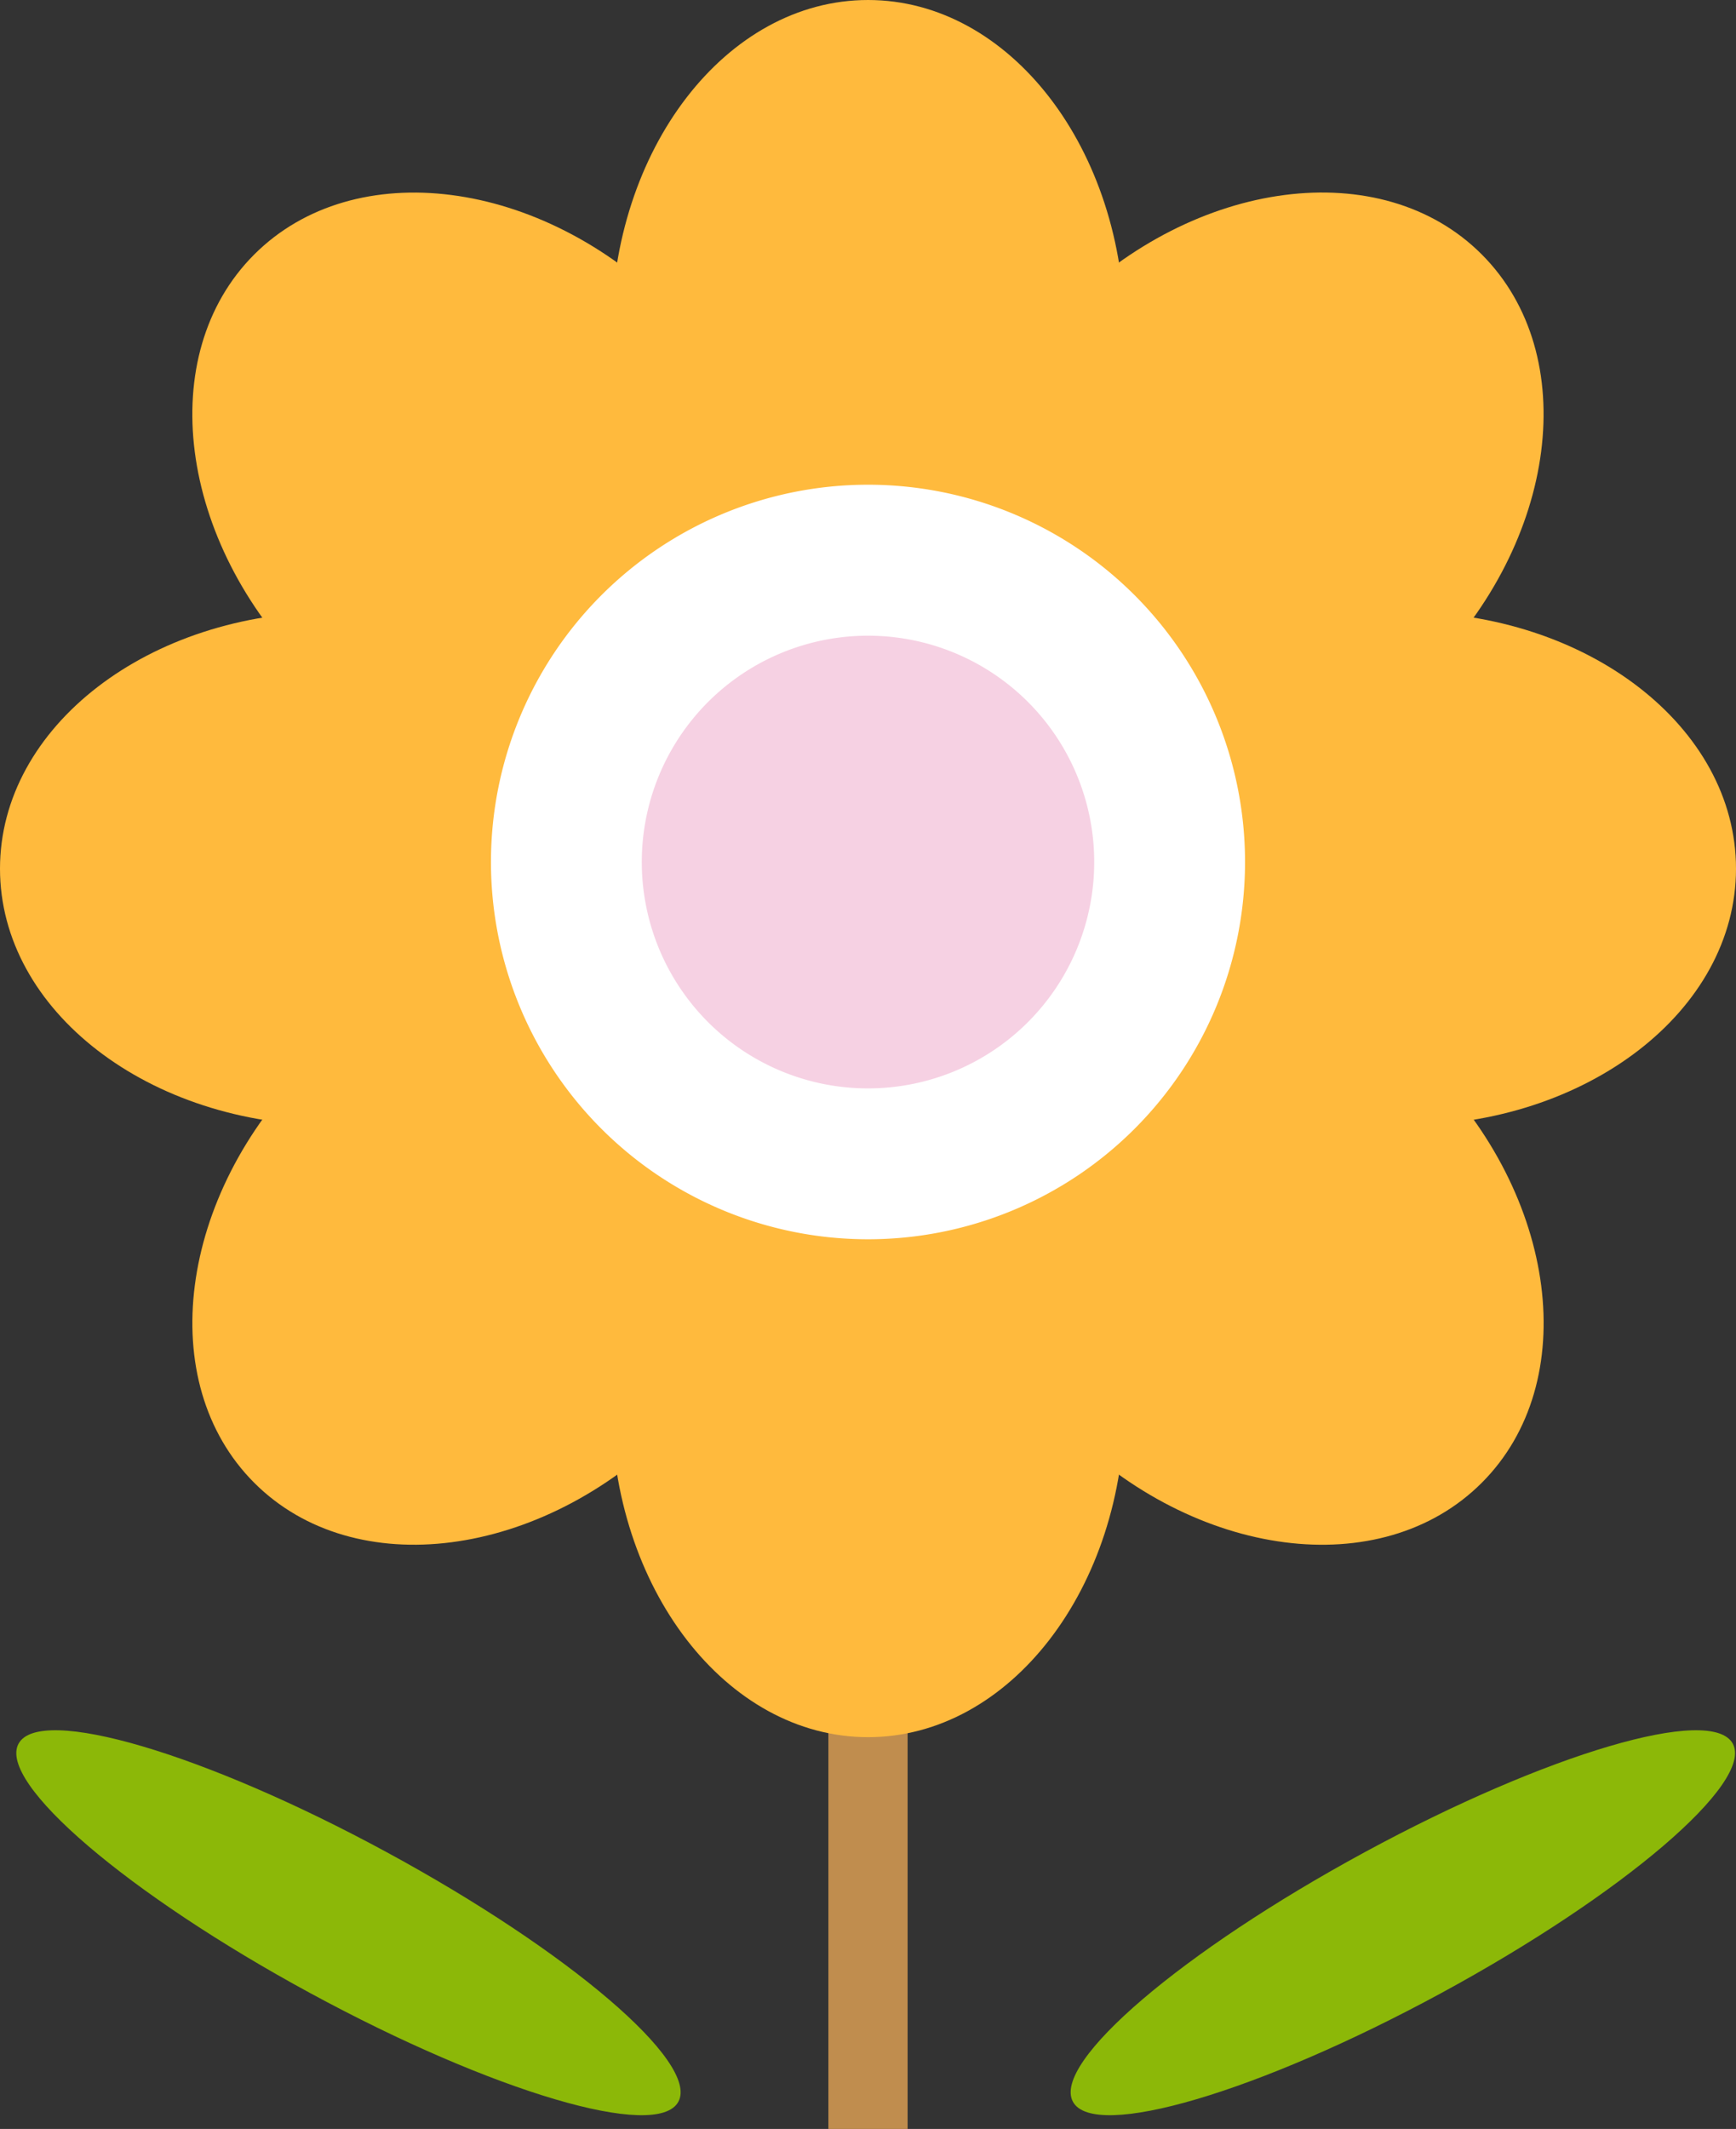
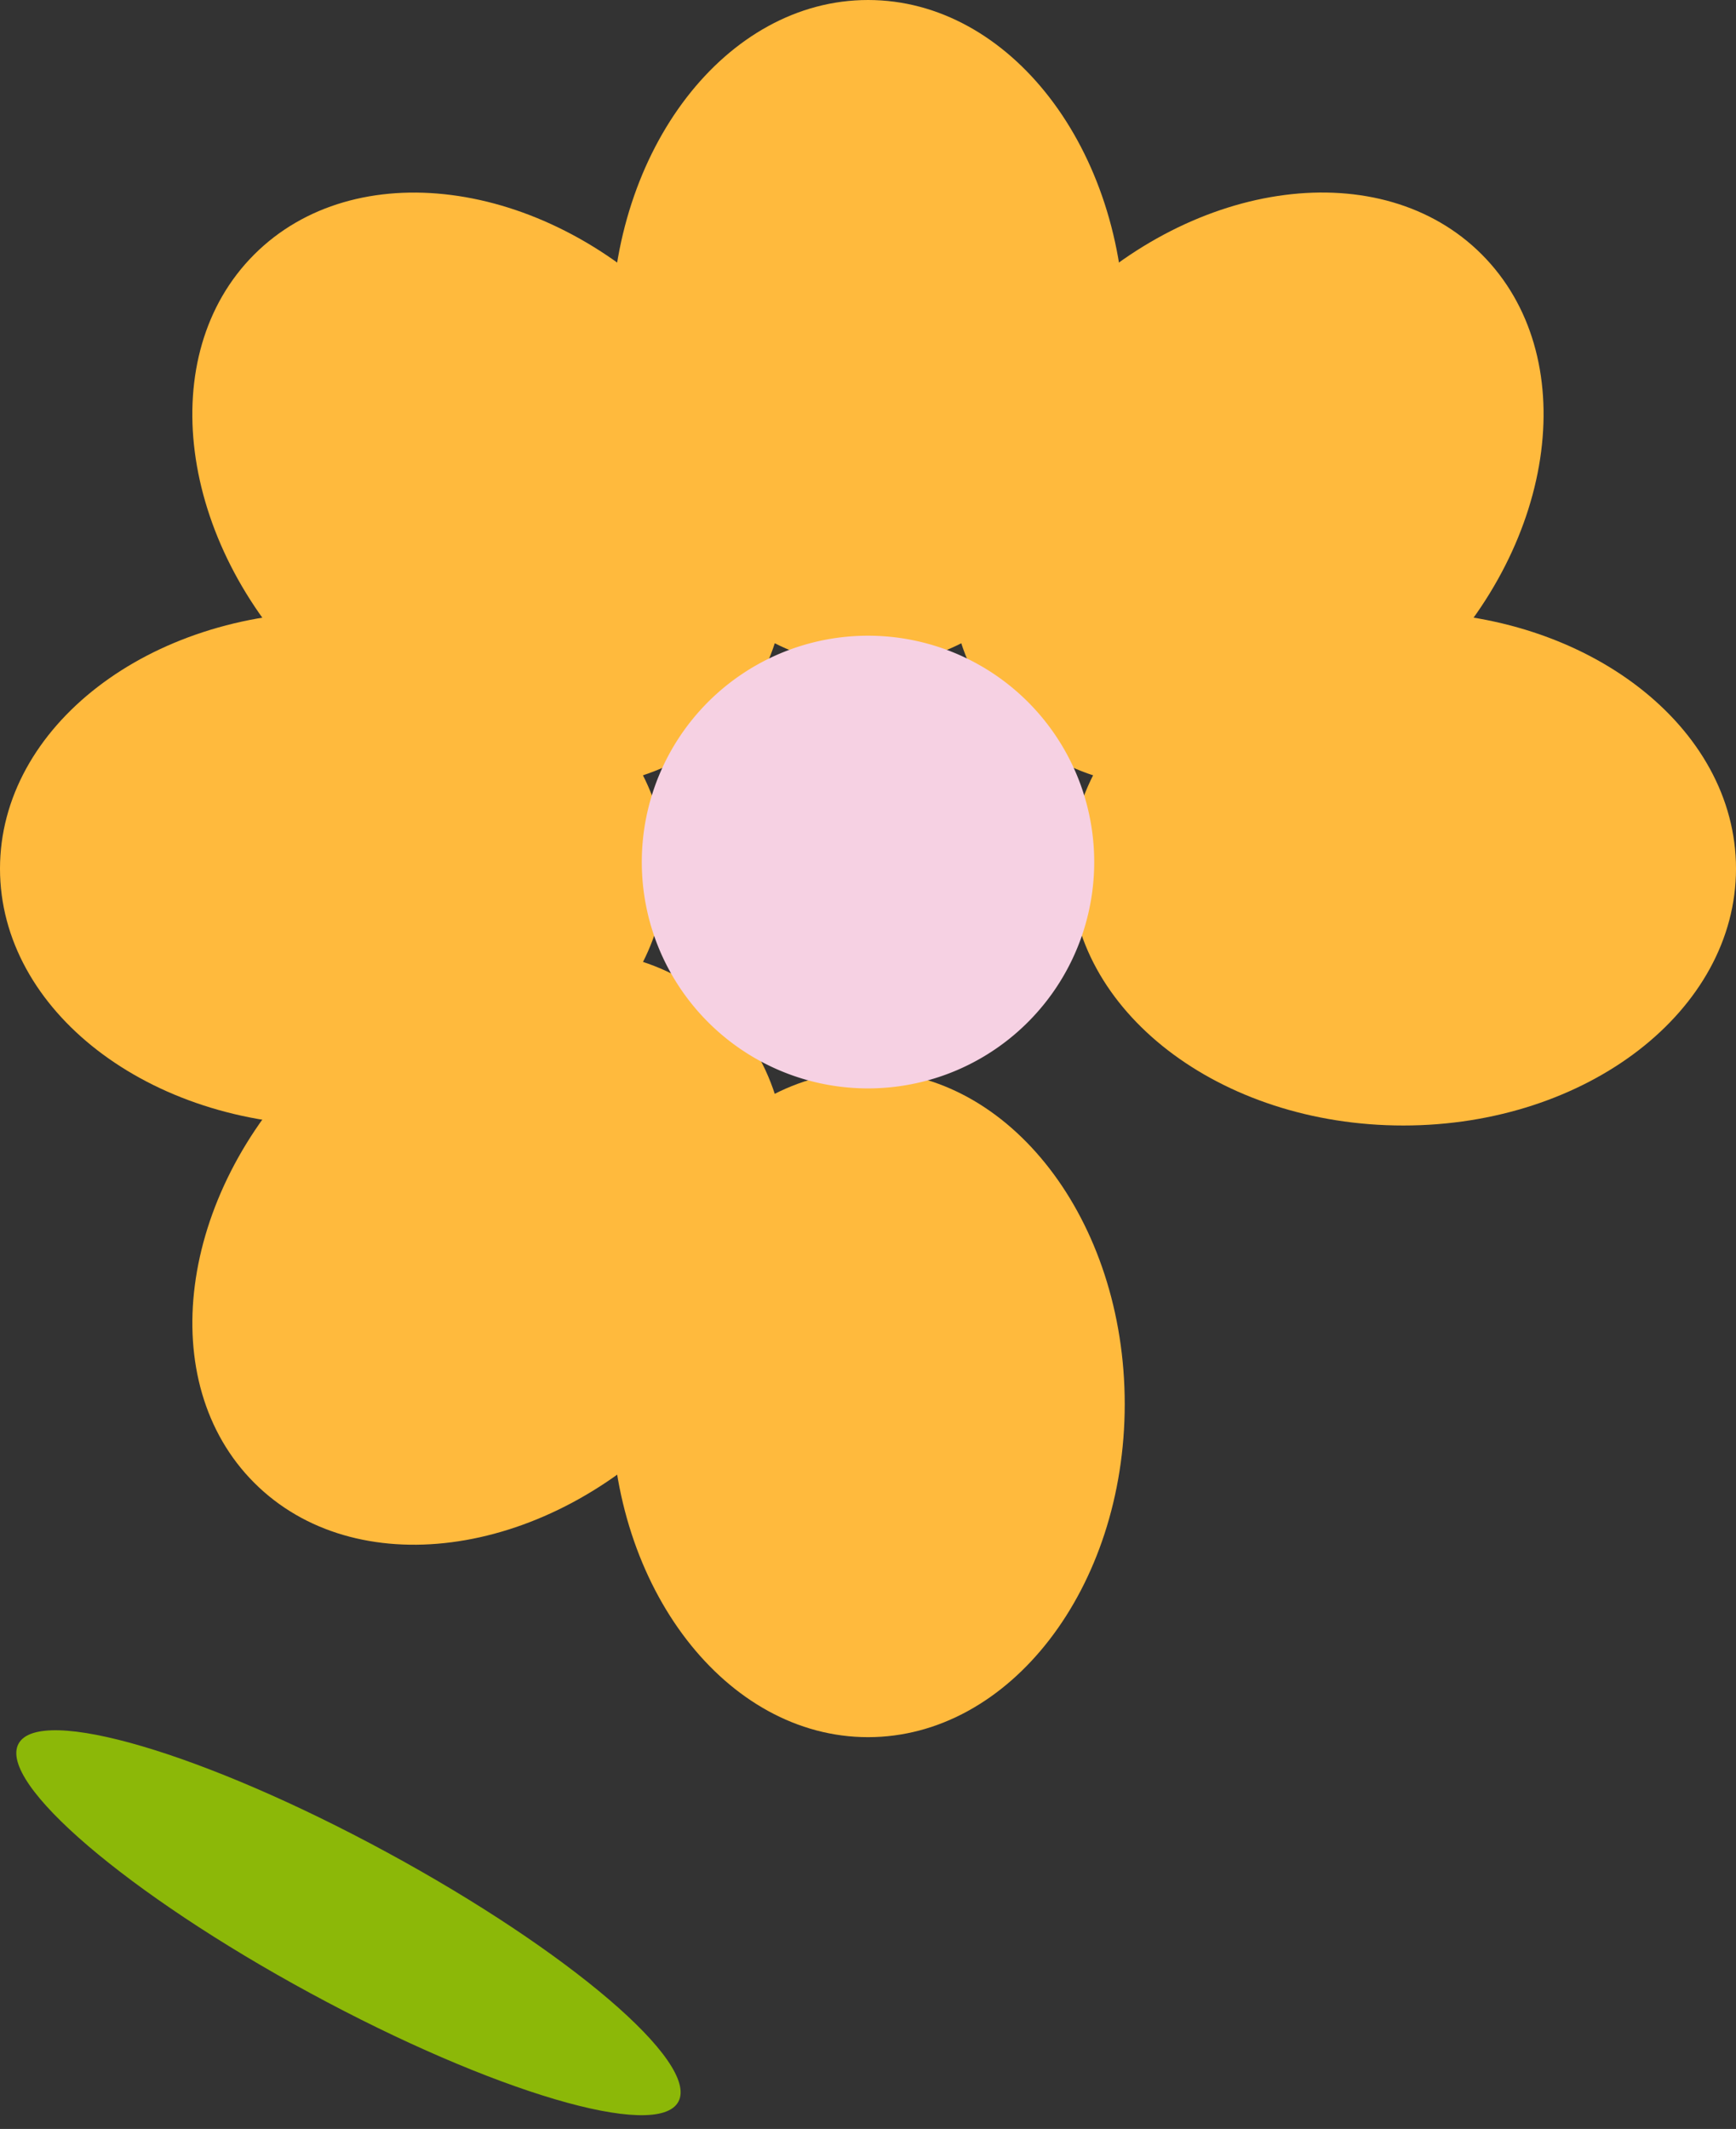
<svg xmlns="http://www.w3.org/2000/svg" width="29.408" height="36.042" viewBox="0 0 29.408 36.042">
  <rect x="0" y="0" width="29.408" height="36.042" fill="#333333" stroke="none" />
  <g id="グループ_2595" data-name="グループ 2595" transform="translate(-15.238 -28)">
    <g id="グループ_2515" data-name="グループ 2515" transform="translate(15.238 28)">
-       <rect id="長方形_2126" data-name="長方形 2126" width="1.342" height="19.087" transform="translate(14.033 16.956)" fill="#c08d4e" />
      <g id="グループ_2459" data-name="グループ 2459" transform="translate(0)">
        <path id="パス_5736" data-name="パス 5736" d="M155.915,542.713c0,3.113-1.948,5.636-4.348,5.636s-4.348-2.523-4.348-5.636,1.946-5.638,4.348-5.638S155.915,539.6,155.915,542.713Z" transform="translate(-136.862 -537.075)" fill="#ffba3d" />
        <path id="パス_5737" data-name="パス 5737" d="M155.915,601.942c0,3.115-1.948,5.639-4.348,5.639s-4.348-2.524-4.348-5.639,1.946-5.636,4.348-5.636S155.915,598.829,155.915,601.942Z" transform="translate(-136.862 -578.172)" fill="#ffba3d" />
        <path id="パス_5738" data-name="パス 5738" d="M178.257,579.6c-3.113,0-5.639-1.945-5.639-4.348s2.525-4.347,5.639-4.347,5.636,1.946,5.636,4.347S181.37,579.6,178.257,579.6Z" transform="translate(-154.485 -560.546)" fill="#ffba3d" />
        <path id="パス_5739" data-name="パス 5739" d="M119.029,579.6c-3.114,0-5.638-1.945-5.638-4.348s2.524-4.347,5.638-4.347,5.638,1.946,5.638,4.347S122.142,579.6,119.029,579.6Z" transform="translate(-113.391 -560.546)" fill="#ffba3d" />
        <path id="パス_5740" data-name="パス 5740" d="M132.143,549.68c2.2,2.2,2.61,5.363.912,7.061s-4.858,1.29-7.061-.911-2.609-5.365-.911-7.061S129.941,547.478,132.143,549.68Z" transform="translate(-120.776 -544.461)" fill="#ffba3d" />
-         <path id="パス_5741" data-name="パス 5741" d="M174.024,591.56c2.2,2.2,2.612,5.363.912,7.062s-4.858,1.29-7.059-.914-2.611-5.361-.912-7.058S171.823,589.359,174.024,591.56Z" transform="translate(-149.835 -573.519)" fill="#ffba3d" />
        <path id="パス_5742" data-name="パス 5742" d="M125.994,591.559c2.2-2.2,5.363-2.61,7.061-.911s1.29,4.859-.912,7.061-5.362,2.61-7.06.912S123.793,593.761,125.994,591.559Z" transform="translate(-120.776 -573.518)" fill="#ffba3d" />
        <path id="パス_5743" data-name="パス 5743" d="M167.877,549.679c2.2-2.2,5.363-2.61,7.059-.912s1.29,4.858-.912,7.062-5.363,2.609-7.06.91S165.676,551.882,167.877,549.679Z" transform="translate(-149.835 -544.46)" fill="#ffba3d" />
      </g>
-       <path id="パス_5744" data-name="パス 5744" d="M153.331,570.267a6.387,6.387,0,1,1-6.387-6.388A6.386,6.386,0,0,1,153.331,570.267Z" transform="translate(-132.24 -555.673)" fill="#fff" />
      <path id="パス_5745" data-name="パス 5745" d="M156.567,576.059a3.832,3.832,0,1,1-3.831-3.832A3.831,3.831,0,0,1,156.567,576.059Z" transform="translate(-138.031 -561.465)" fill="#f6d1e3" />
-       <path id="パス_5746" data-name="パス 5746" d="M183.849,632.977c.357.659-1.855,2.549-4.942,4.223s-5.879,2.5-6.237,1.837,1.856-2.55,4.944-4.224S183.492,632.317,183.849,632.977Z" transform="translate(-154.495 -603.457)" fill="#8cb808" />
      <path id="パス_5747" data-name="パス 5747" d="M114.33,632.977c-.358.659,1.855,2.549,4.943,4.223s5.878,2.5,6.235,1.837-1.855-2.55-4.942-4.224S114.687,632.317,114.33,632.977Z" transform="translate(-114.016 -603.457)" fill="#8cb808" />
    </g>
  </g>
</svg>